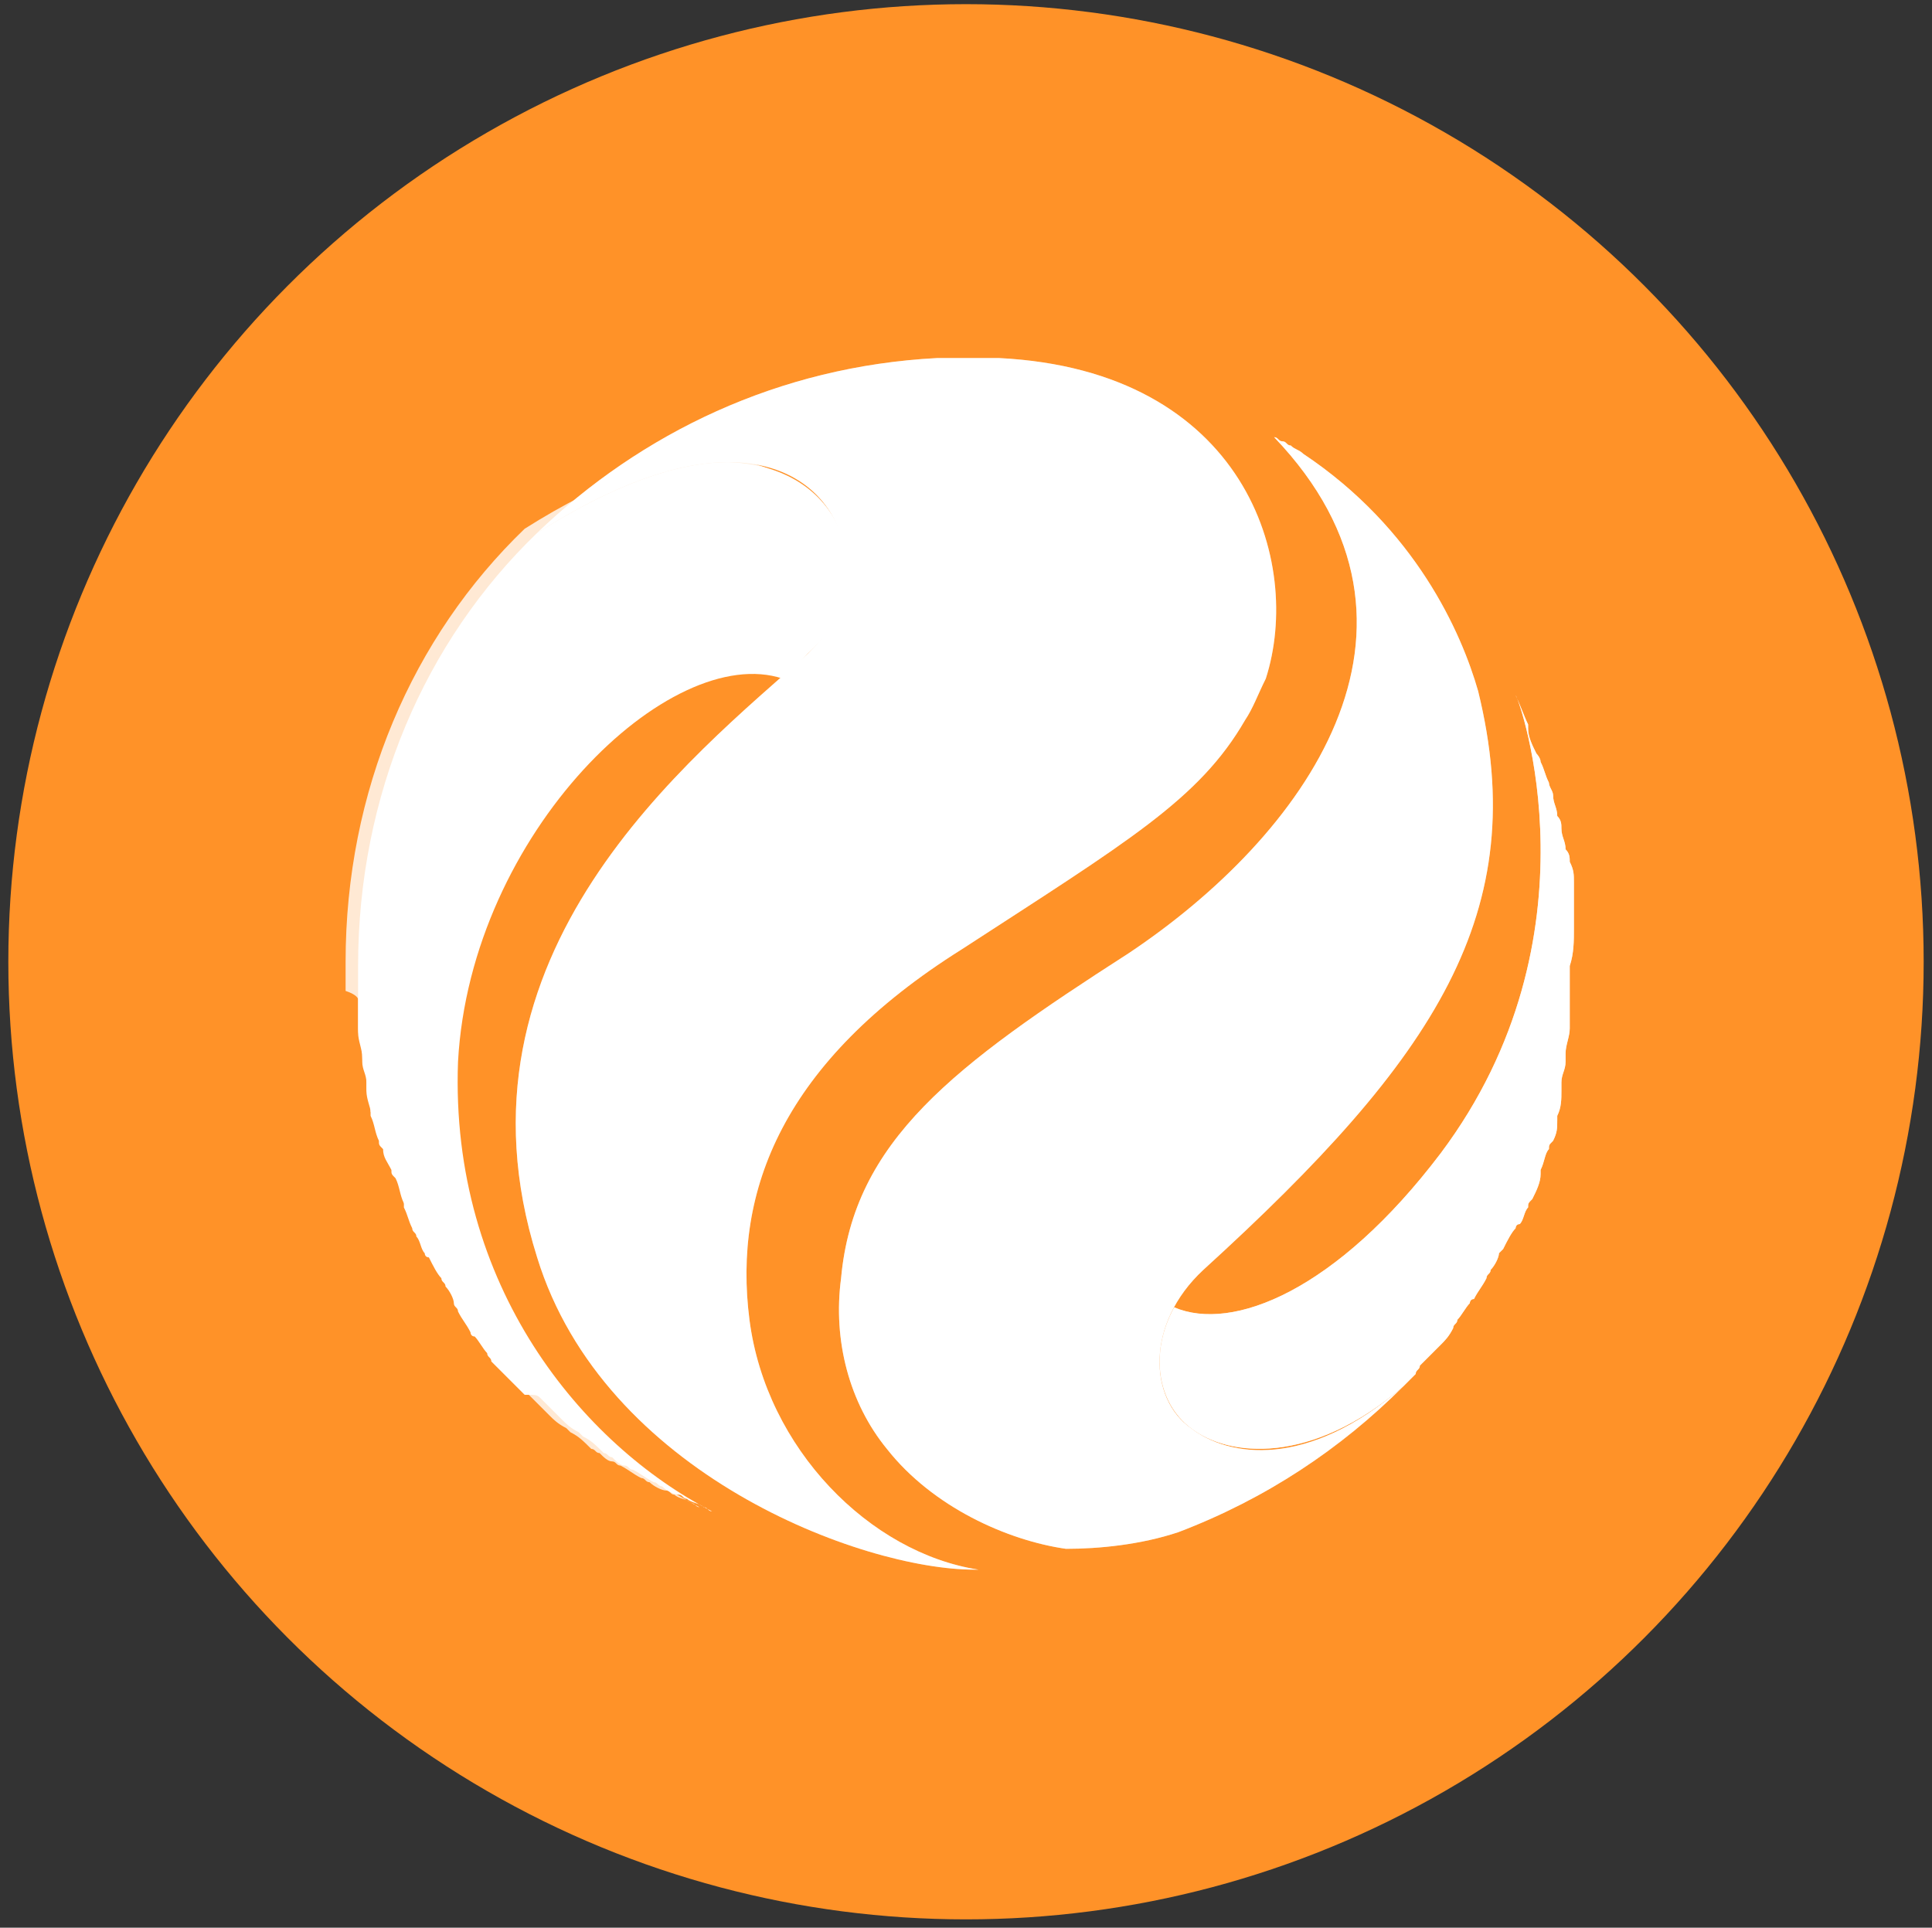
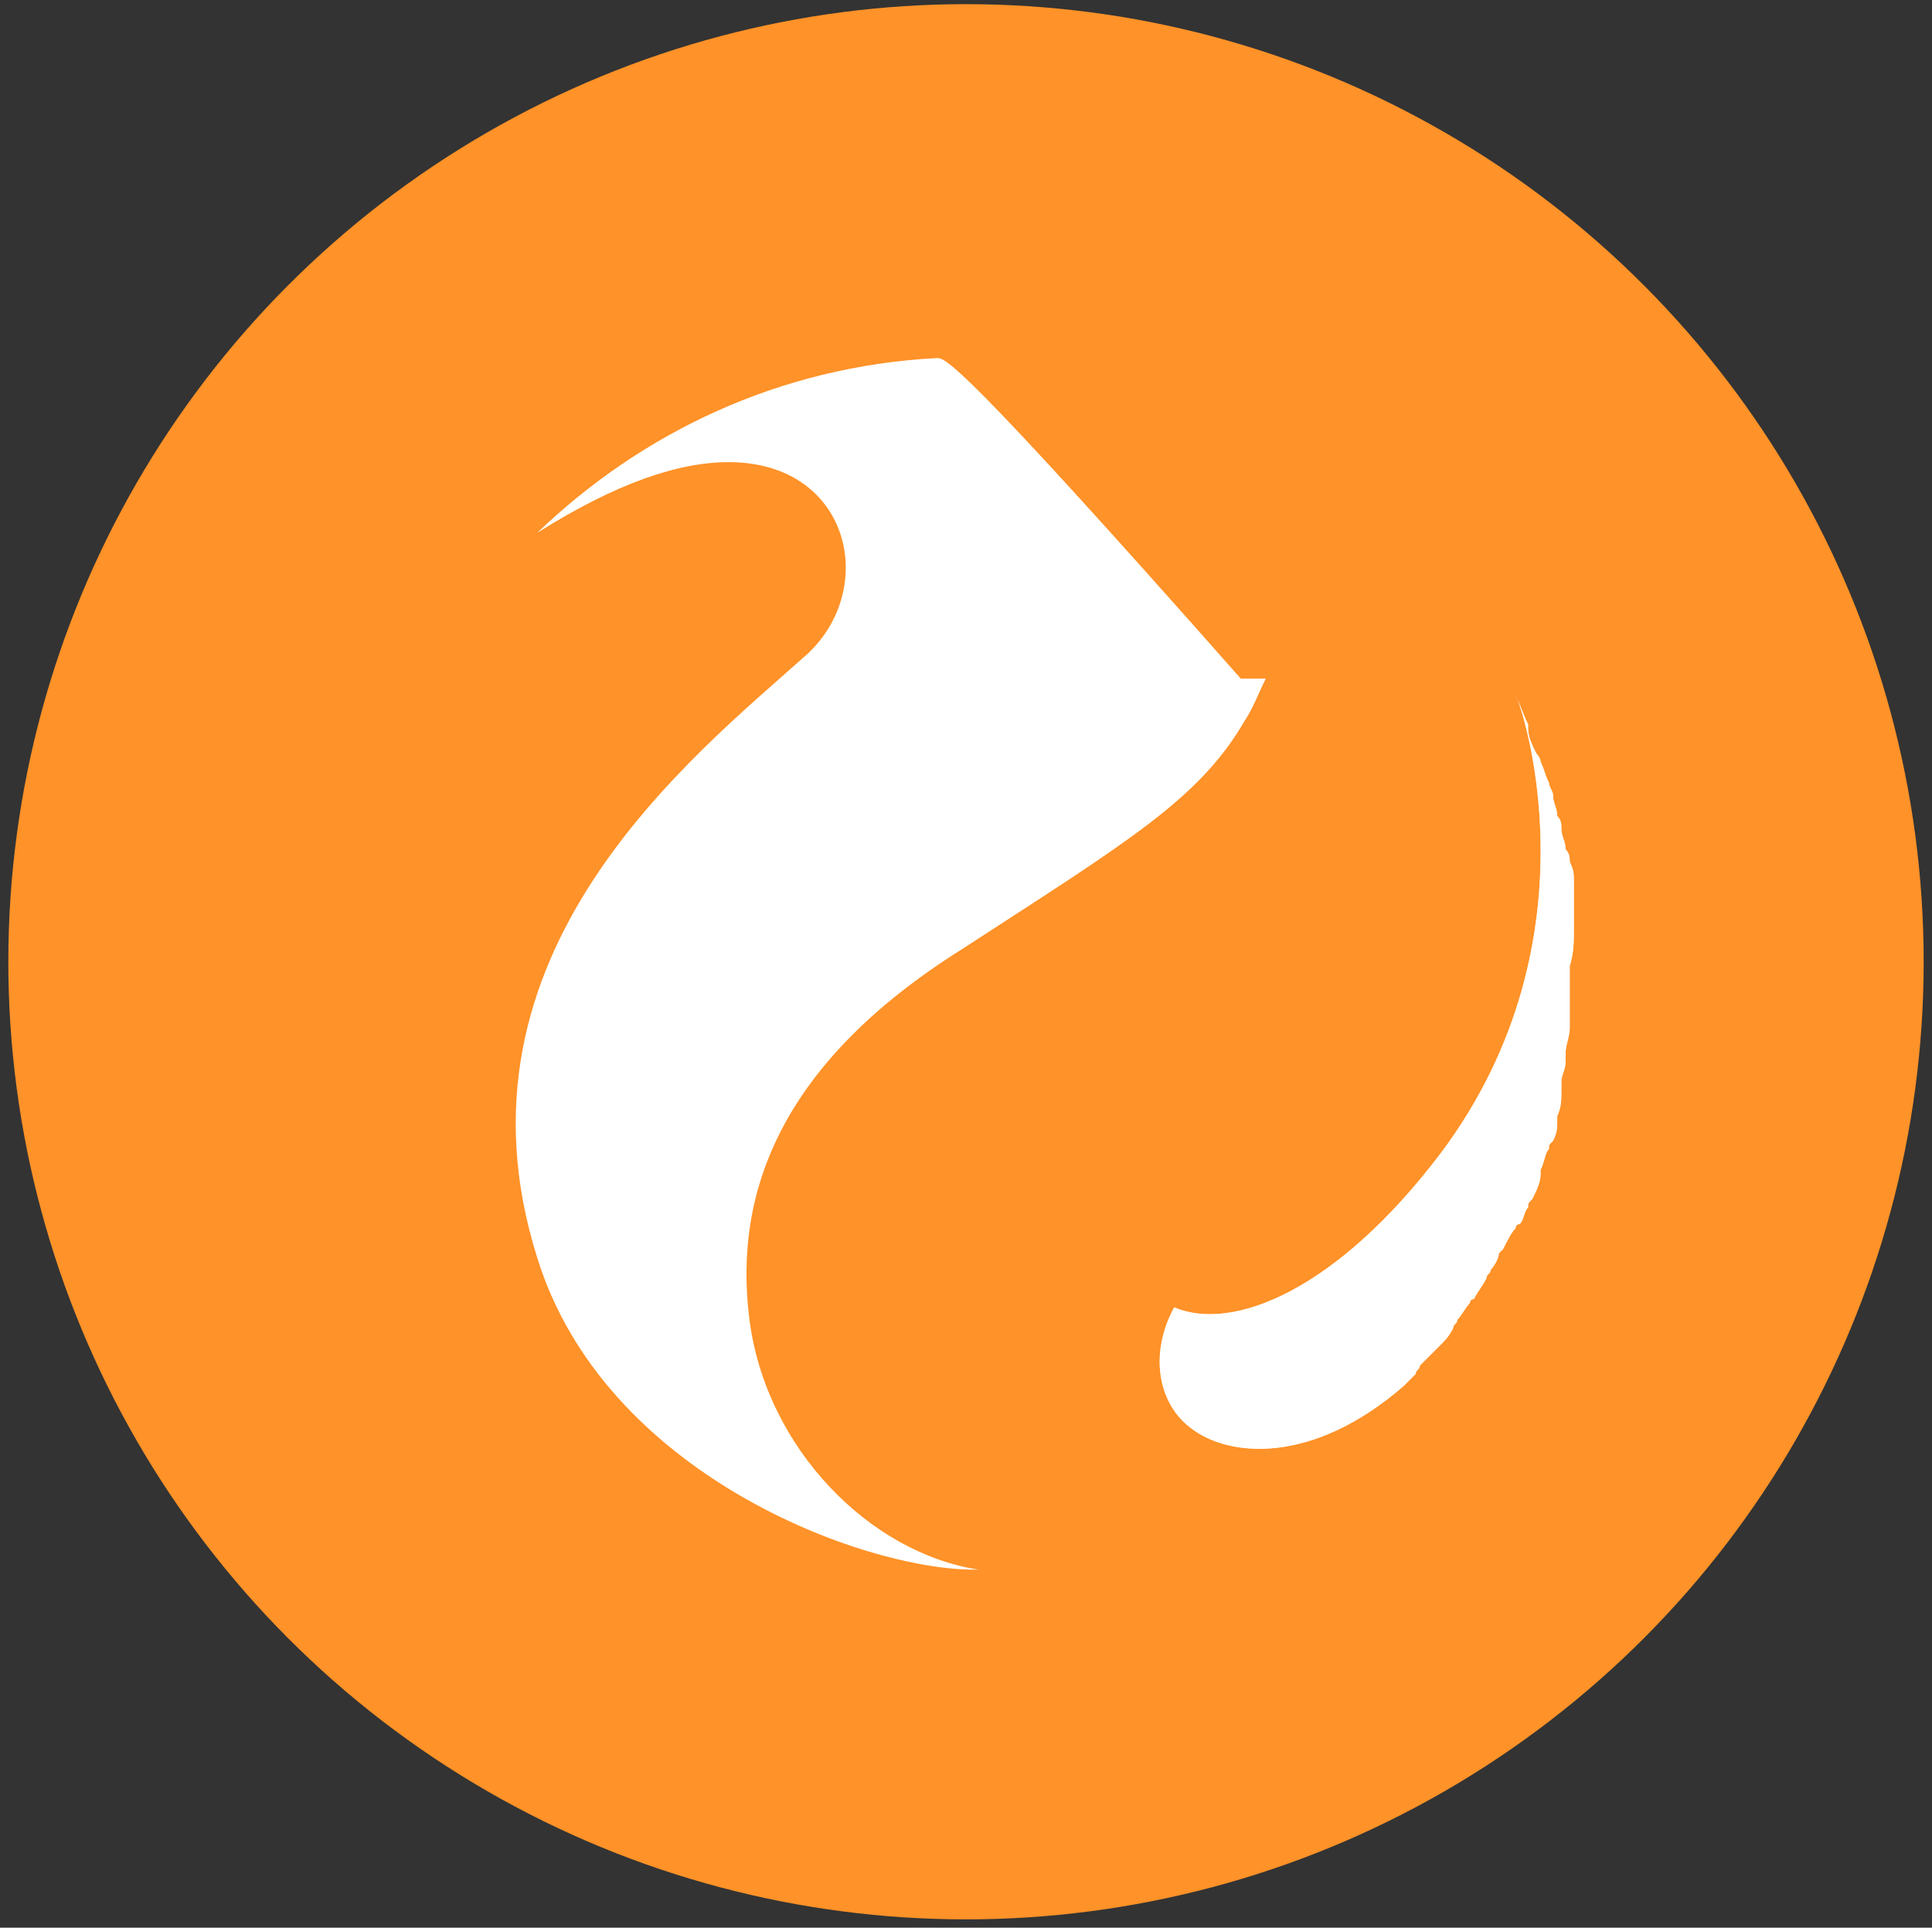
<svg xmlns="http://www.w3.org/2000/svg" version="1.1" id="Layer_1" x="0px" y="0px" width="46.4px" height="46.3px" viewBox="-51 52.7 46.4 46.3" style="enable-background:new -51 52.7 46.4 46.3;" xml:space="preserve">
  <rect x="-51" y="52.7" width="46.4" height="46.3" fill="#333333" stroke="none" />
  <style type="text/css">
	.st0{fill:#FF9228;}
	.st1{fill:#FFFFFF;}
	.st2{opacity:0.65;fill:#FFFFFF;}
	.st3{opacity:0.8;fill:#FFFFFF;}
	.st4{fill:#FFFFFF;fill-opacity:0.4;}
	.st5{opacity:0.3;fill:#FFFFFF;}
</style>
  <circle class="st0" cx="-27.8" cy="75.8" r="23" />
  <g>
    <g>
      <path class="st1" d="M-13.2,75c0-0.1,0-0.2,0-0.3c0-0.2,0-0.4,0-0.5c0-0.1,0-0.2,0-0.3c0-0.2,0-0.3-0.1-0.5c0-0.1,0-0.2-0.1-0.3    c0-0.2-0.1-0.3-0.1-0.5c0-0.1,0-0.2-0.1-0.3c0-0.2-0.1-0.3-0.1-0.5c0-0.1-0.1-0.2-0.1-0.3c-0.1-0.2-0.1-0.3-0.2-0.5    c0-0.1-0.1-0.2-0.1-0.2c-0.1-0.2-0.2-0.4-0.2-0.6c0,0,0-0.1,0-0.1c-0.1-0.2-0.2-0.5-0.3-0.7c0,0,0,0,0,0c0.1,0.1,2.1,5.8-1.8,11    c-2.5,3.3-5,4.3-6.4,3.7c-0.6,1.1-0.4,2.3,0.4,2.9c0.9,0.7,2.9,0.9,5.1-1c0.1-0.1,0.2-0.2,0.3-0.3c0-0.1,0.1-0.1,0.1-0.2    c0.1-0.1,0.3-0.3,0.4-0.4c0,0,0.1-0.1,0.1-0.1c0.1-0.1,0.2-0.2,0.3-0.4c0-0.1,0.1-0.1,0.1-0.2c0.1-0.1,0.2-0.3,0.3-0.4    c0,0,0-0.1,0.1-0.1c0.1-0.2,0.2-0.3,0.3-0.5c0-0.1,0.1-0.1,0.1-0.2c0.1-0.1,0.2-0.3,0.2-0.4c0,0,0.1-0.1,0.1-0.1    c0.1-0.2,0.2-0.4,0.3-0.5c0,0,0-0.1,0.1-0.1c0.1-0.1,0.1-0.3,0.2-0.4c0-0.1,0-0.1,0.1-0.2c0.1-0.2,0.2-0.4,0.2-0.6c0,0,0,0,0-0.1    c0.1-0.2,0.1-0.4,0.2-0.5c0-0.1,0-0.1,0.1-0.2c0.1-0.2,0.1-0.3,0.1-0.5c0,0,0-0.1,0-0.1c0.1-0.2,0.1-0.4,0.1-0.6    c0-0.1,0-0.1,0-0.2c0-0.2,0.1-0.3,0.1-0.5c0-0.1,0-0.1,0-0.2c0-0.2,0.1-0.4,0.1-0.6c0,0,0-0.1,0-0.1c0-0.2,0-0.4,0-0.5    c0-0.1,0-0.1,0-0.2c0-0.2,0-0.4,0-0.7C-13.2,75.6-13.2,75.3-13.2,75z" />
      <g>
        <path class="st2" d="M-13.2,75c0-0.1,0-0.2,0-0.3c0-0.2,0-0.4,0-0.5c0-0.1,0-0.2,0-0.3c0-0.2,0-0.3-0.1-0.5c0-0.1,0-0.2-0.1-0.3     c0-0.2-0.1-0.3-0.1-0.5c0-0.1,0-0.2-0.1-0.3c0-0.2-0.1-0.3-0.1-0.5c0-0.1-0.1-0.2-0.1-0.3c-0.1-0.2-0.1-0.3-0.2-0.5     c0-0.1-0.1-0.2-0.1-0.2c-0.1-0.2-0.2-0.4-0.2-0.6c0,0,0-0.1,0-0.1c-0.1-0.2-0.2-0.5-0.3-0.7c0,0,0,0,0,0c0.1,0.1,2.1,5.8-1.8,11     c-2.5,3.3-5,4.3-6.4,3.7c-0.6,1.1-0.4,2.3,0.4,2.9c0.9,0.7,2.9,0.9,5.1-1c0.1-0.1,0.2-0.2,0.3-0.3c0-0.1,0.1-0.1,0.1-0.2     c0.1-0.1,0.3-0.3,0.4-0.4c0,0,0.1-0.1,0.1-0.1c0.1-0.1,0.2-0.2,0.3-0.4c0-0.1,0.1-0.1,0.1-0.2c0.1-0.1,0.2-0.3,0.3-0.4     c0,0,0-0.1,0.1-0.1c0.1-0.2,0.2-0.3,0.3-0.5c0-0.1,0.1-0.1,0.1-0.2c0.1-0.1,0.2-0.3,0.2-0.4c0,0,0.1-0.1,0.1-0.1     c0.1-0.2,0.2-0.4,0.3-0.5c0,0,0-0.1,0.1-0.1c0.1-0.1,0.1-0.3,0.2-0.4c0-0.1,0-0.1,0.1-0.2c0.1-0.2,0.2-0.4,0.2-0.6c0,0,0,0,0-0.1     c0.1-0.2,0.1-0.4,0.2-0.5c0-0.1,0-0.1,0.1-0.2c0.1-0.2,0.1-0.3,0.1-0.5c0,0,0-0.1,0-0.1c0.1-0.2,0.1-0.4,0.1-0.6     c0-0.1,0-0.1,0-0.2c0-0.2,0.1-0.3,0.1-0.5c0-0.1,0-0.1,0-0.2c0-0.2,0.1-0.4,0.1-0.6c0,0,0-0.1,0-0.1c0-0.2,0-0.4,0-0.5     c0-0.1,0-0.1,0-0.2c0-0.2,0-0.4,0-0.7C-13.2,75.6-13.2,75.3-13.2,75z" />
      </g>
-       <path class="st1" d="M-38,86.3c0.1,0.1,0.2,0.2,0.3,0.3c0.1,0.1,0.1,0.1,0.2,0.2c0.1,0.1,0.2,0.2,0.4,0.3c0,0,0.1,0.1,0.1,0.1    c0.2,0.1,0.3,0.2,0.5,0.4c0.1,0,0.1,0.1,0.2,0.1c0.1,0.1,0.2,0.2,0.3,0.2c0.1,0,0.1,0.1,0.2,0.1c0.2,0.1,0.3,0.2,0.5,0.3    c0.1,0,0.1,0.1,0.2,0.1c0.1,0.1,0.3,0.2,0.4,0.2c0.1,0,0.1,0.1,0.2,0.1c0.1,0.1,0.3,0.1,0.4,0.2c0.1,0,0.1,0.1,0.2,0.1    c0,0,0,0,0,0c-3.1-1.6-6.3-5.4-6.1-10.8c0.3-5.5,5.1-10.1,7.8-9.2c0.2-0.2,0.4-0.4,0.6-0.6c1.8-1.6,1-4.5-1.9-4.6    c-1.2,0-2.7,0.5-4.6,1.7c0,0,0,0,0,0c-2.7,2.6-4.3,6.3-4.3,10.4c0,0.2,0,0.4,0,0.7c0,0.1,0,0.1,0,0.2c0,0.2,0,0.3,0,0.5    c0,0.1,0,0.1,0,0.2c0,0.2,0.1,0.4,0.1,0.6c0,0,0,0.1,0,0.1c0,0.2,0.1,0.3,0.1,0.5c0,0.1,0,0.1,0,0.2c0,0.2,0.1,0.4,0.1,0.5    c0,0,0,0.1,0,0.1c0.1,0.2,0.1,0.4,0.2,0.6c0,0.1,0,0.1,0.1,0.2c0,0.2,0.1,0.3,0.2,0.5c0,0.1,0,0.1,0.1,0.2    c0.1,0.2,0.1,0.4,0.2,0.6c0,0,0,0.1,0,0.1c0.1,0.2,0.1,0.3,0.2,0.5c0,0.1,0.1,0.1,0.1,0.2c0.1,0.1,0.1,0.3,0.2,0.4    c0,0,0,0.1,0.1,0.1c0.1,0.2,0.2,0.4,0.3,0.5c0,0.1,0.1,0.1,0.1,0.2c0.1,0.1,0.2,0.3,0.2,0.4c0,0.1,0.1,0.1,0.1,0.2    c0.1,0.2,0.2,0.3,0.3,0.5c0,0,0,0.1,0.1,0.1c0.1,0.1,0.2,0.3,0.3,0.4c0,0.1,0.1,0.1,0.1,0.2c0.1,0.1,0.2,0.2,0.3,0.3    c0,0,0.1,0.1,0.1,0.1c0.1,0.1,0.3,0.3,0.4,0.4C-38.1,86.2-38.1,86.2-38,86.3z" />
      <g>
-         <path class="st3" d="M-42.4,76.7c0,0.2,0,0.3,0,0.5c0,0.1,0,0.1,0,0.2c0,0.2,0.1,0.4,0.1,0.6c0,0,0,0.1,0,0.1     c0,0.2,0.1,0.3,0.1,0.5c0,0.1,0,0.1,0,0.2c0,0.2,0.1,0.4,0.1,0.5c0,0,0,0.1,0,0.1c0.1,0.2,0.1,0.4,0.2,0.6c0,0.1,0,0.1,0.1,0.2     c0,0.2,0.1,0.3,0.2,0.5c0,0.1,0,0.1,0.1,0.2c0.1,0.2,0.1,0.4,0.2,0.6c0,0,0,0.1,0,0.1c0.1,0.2,0.1,0.3,0.2,0.5     c0,0.1,0.1,0.1,0.1,0.2c0.1,0.1,0.1,0.3,0.2,0.4c0,0,0,0.1,0.1,0.1c0.1,0.2,0.2,0.4,0.3,0.5c0,0.1,0.1,0.1,0.1,0.2     c0.1,0.1,0.2,0.3,0.2,0.4c0,0.1,0.1,0.1,0.1,0.2c0.1,0.2,0.2,0.3,0.3,0.5c0,0,0,0.1,0.1,0.1c0.1,0.1,0.2,0.3,0.3,0.4     c0,0.1,0.1,0.1,0.1,0.2c0.1,0.1,0.2,0.2,0.3,0.3c0,0,0.1,0.1,0.1,0.1c0.1,0.1,0.3,0.3,0.4,0.4c0,0,0.1,0.1,0.1,0.1     c0.1,0.1,0.2,0.2,0.3,0.3c0.1,0.1,0.1,0.1,0.2,0.2c0.1,0.1,0.2,0.2,0.4,0.3c0,0,0.1,0.1,0.1,0.1c0.2,0.1,0.3,0.2,0.5,0.4     c0.1,0,0.1,0.1,0.2,0.1c0.1,0.1,0.2,0.2,0.3,0.2c0.1,0,0.1,0.1,0.2,0.1c0.2,0.1,0.3,0.2,0.5,0.3c0.1,0,0.1,0.1,0.2,0.1     c0.1,0.1,0.3,0.2,0.4,0.2c0.1,0,0.1,0.1,0.2,0.1c0.1,0.1,0.3,0.1,0.4,0.2c0.1,0,0.1,0.1,0.2,0.1c0,0,0,0,0,0     c-3.1-1.6-6.3-5.4-6.1-10.8c0.3-5.5,5.1-10.1,7.8-9.2c0.2-0.2,0.4-0.4,0.6-0.6c1.8-1.6,1-4.5-1.9-4.6c-1.2,0-2.7,0.5-4.6,1.7     c0,0,0,0,0,0c-2.7,2.6-4.3,6.3-4.3,10.4c0,0.2,0,0.4,0,0.7C-42.4,76.6-42.4,76.7-42.4,76.7z" />
-       </g>
+         </g>
      <g>
-         <path class="st1" d="M-22.7,89.5c2.1-0.8,3.9-2,5.4-3.5c-2.3,2-4.2,1.7-5.1,1c-1-0.7-1.1-2.5,0.3-3.8c5.6-5.1,7.9-8.6,6.6-13.9     c-0.4-1.4-1.5-3.9-4.2-5.7c-0.1-0.1-0.2-0.1-0.3-0.2c-0.1,0-0.1-0.1-0.2-0.1c-0.1,0-0.1-0.1-0.2-0.1c4.4,4.6,0.7,9.6-3.5,12.4     c-4.2,2.7-6.6,4.5-6.9,7.8c-0.2,1.5,0.2,3,1.1,4.1c1.1,1.4,2.9,2.2,4.3,2.4C-24.6,89.9-23.6,89.8-22.7,89.5z" />
-         <path class="st4" d="M-22.7,89.5c2.1-0.8,3.9-2,5.4-3.5c-2.3,2-4.2,1.7-5.1,1c-1-0.7-1.1-2.5,0.3-3.8c5.6-5.1,7.9-8.6,6.6-13.9     c-0.4-1.4-1.5-3.9-4.2-5.7c-0.1-0.1-0.2-0.1-0.3-0.2c-0.1,0-0.1-0.1-0.2-0.1c-0.1,0-0.1-0.1-0.2-0.1c4.4,4.6,0.7,9.6-3.5,12.4     c-4.2,2.7-6.6,4.5-6.9,7.8c-0.2,1.5,0.2,3,1.1,4.1c1.1,1.4,2.9,2.2,4.3,2.4C-24.6,89.9-23.6,89.8-22.7,89.5z" />
-       </g>
+         </g>
      <g>
-         <path class="st1" d="M-28.5,61.3C-28.6,61.3-28.6,61.3-28.5,61.3c-3.8,0.2-7.1,1.8-9.6,4.2c0,0,0,0,0,0c1.9-1.2,3.4-1.7,4.6-1.7     c2.9,0,3.6,3,1.9,4.6c-2.8,2.5-8.8,7.2-6.5,14.5c1.6,5.2,7.8,7.5,10.5,7.5c0,0,0.1,0,0.1,0c-2.6-0.4-5.1-2.9-5.5-6     c-0.4-3.1,0.8-6.2,5.1-8.9c4-2.6,5.7-3.6,6.8-5.5c0.2-0.3,0.3-0.6,0.5-1c0.9-2.8-0.5-7.4-6.4-7.7c-0.2,0-0.4,0-0.6,0     C-28,61.3-28.3,61.3-28.5,61.3z" />
+         <path class="st1" d="M-28.5,61.3C-28.6,61.3-28.6,61.3-28.5,61.3c-3.8,0.2-7.1,1.8-9.6,4.2c0,0,0,0,0,0c1.9-1.2,3.4-1.7,4.6-1.7     c2.9,0,3.6,3,1.9,4.6c-2.8,2.5-8.8,7.2-6.5,14.5c1.6,5.2,7.8,7.5,10.5,7.5c0,0,0.1,0,0.1,0c-2.6-0.4-5.1-2.9-5.5-6     c-0.4-3.1,0.8-6.2,5.1-8.9c4-2.6,5.7-3.6,6.8-5.5c0.2-0.3,0.3-0.6,0.5-1c-0.2,0-0.4,0-0.6,0     C-28,61.3-28.3,61.3-28.5,61.3z" />
        <g>
-           <path class="st5" d="M-28.5,61.3C-28.6,61.3-28.6,61.3-28.5,61.3c-3.8,0.2-7.1,1.8-9.6,4.2c0,0,0,0,0,0c1.9-1.2,3.4-1.7,4.6-1.7      c2.9,0,3.6,3,1.9,4.6c-2.8,2.5-8.8,7.2-6.5,14.5c1.6,5.2,7.8,7.5,10.5,7.5c0,0,0.1,0,0.1,0c-2.6-0.4-5.1-2.9-5.5-6      c-0.4-3.1,0.8-6.2,5.1-8.9c4-2.6,5.7-3.6,6.8-5.5c0.2-0.3,0.3-0.6,0.5-1c0.9-2.8-0.5-7.4-6.4-7.7c-0.2,0-0.4,0-0.6,0      C-28,61.3-28.3,61.3-28.5,61.3z" />
-         </g>
+           </g>
      </g>
    </g>
  </g>
</svg>